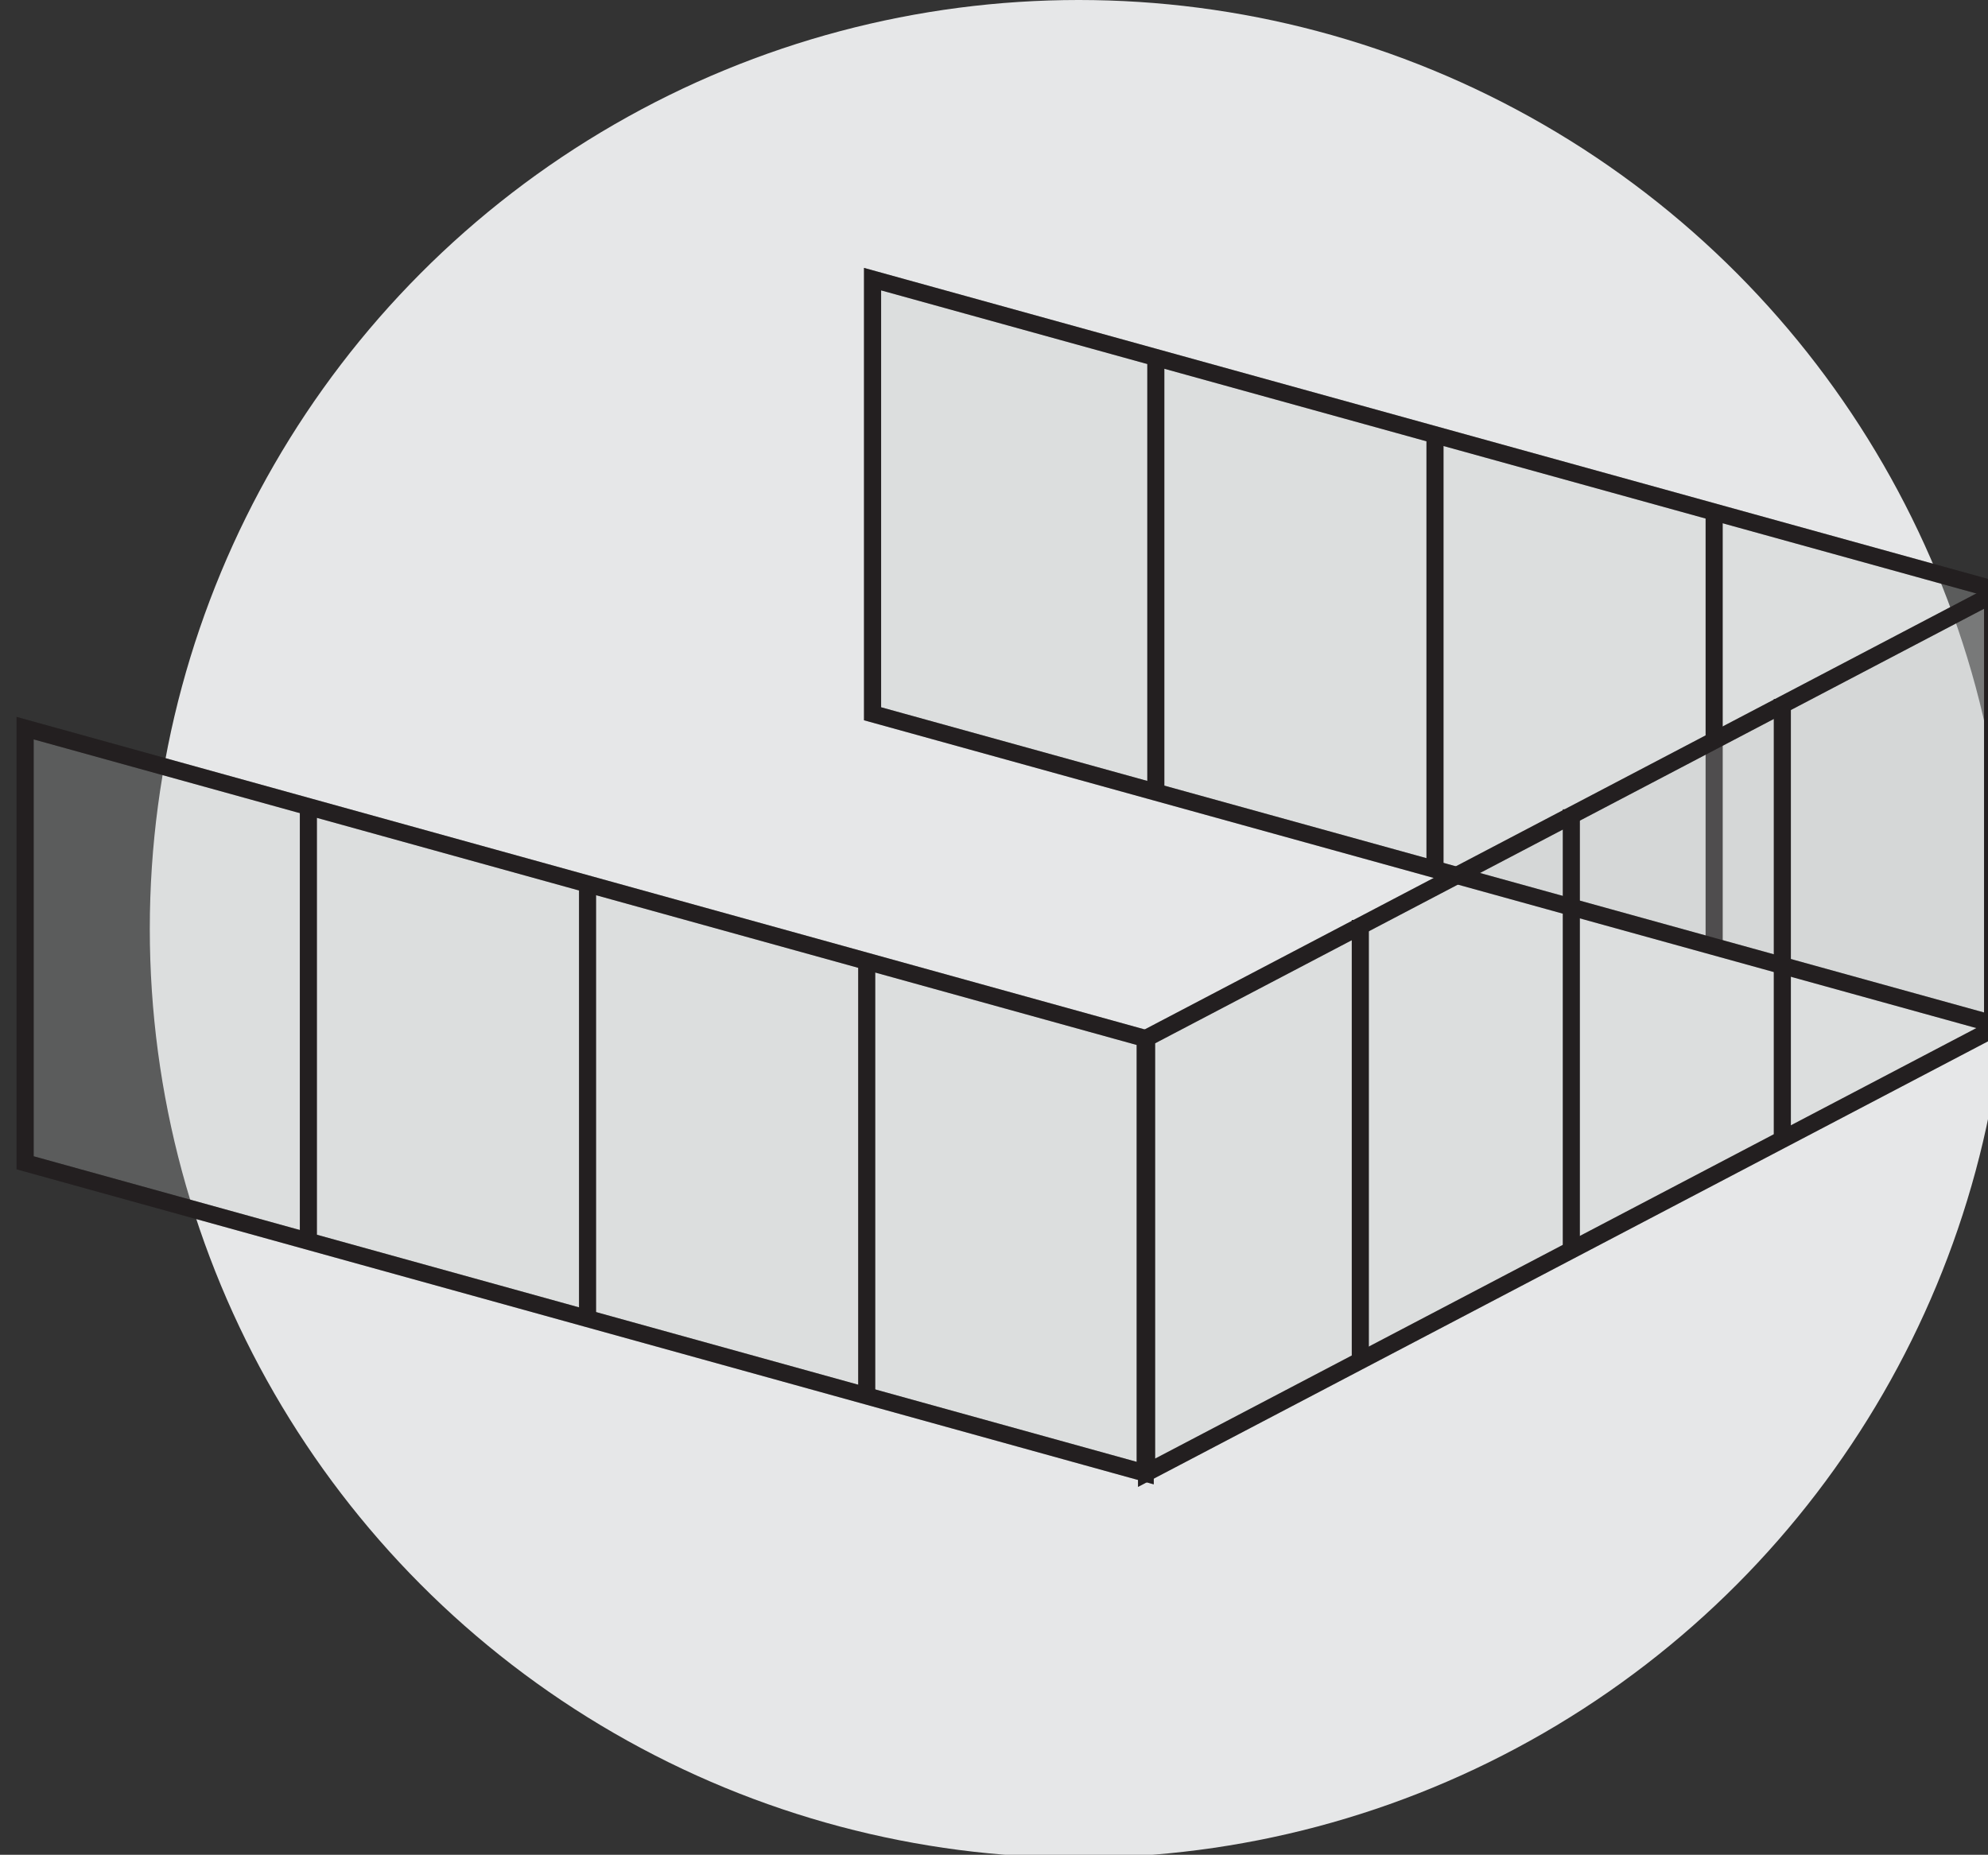
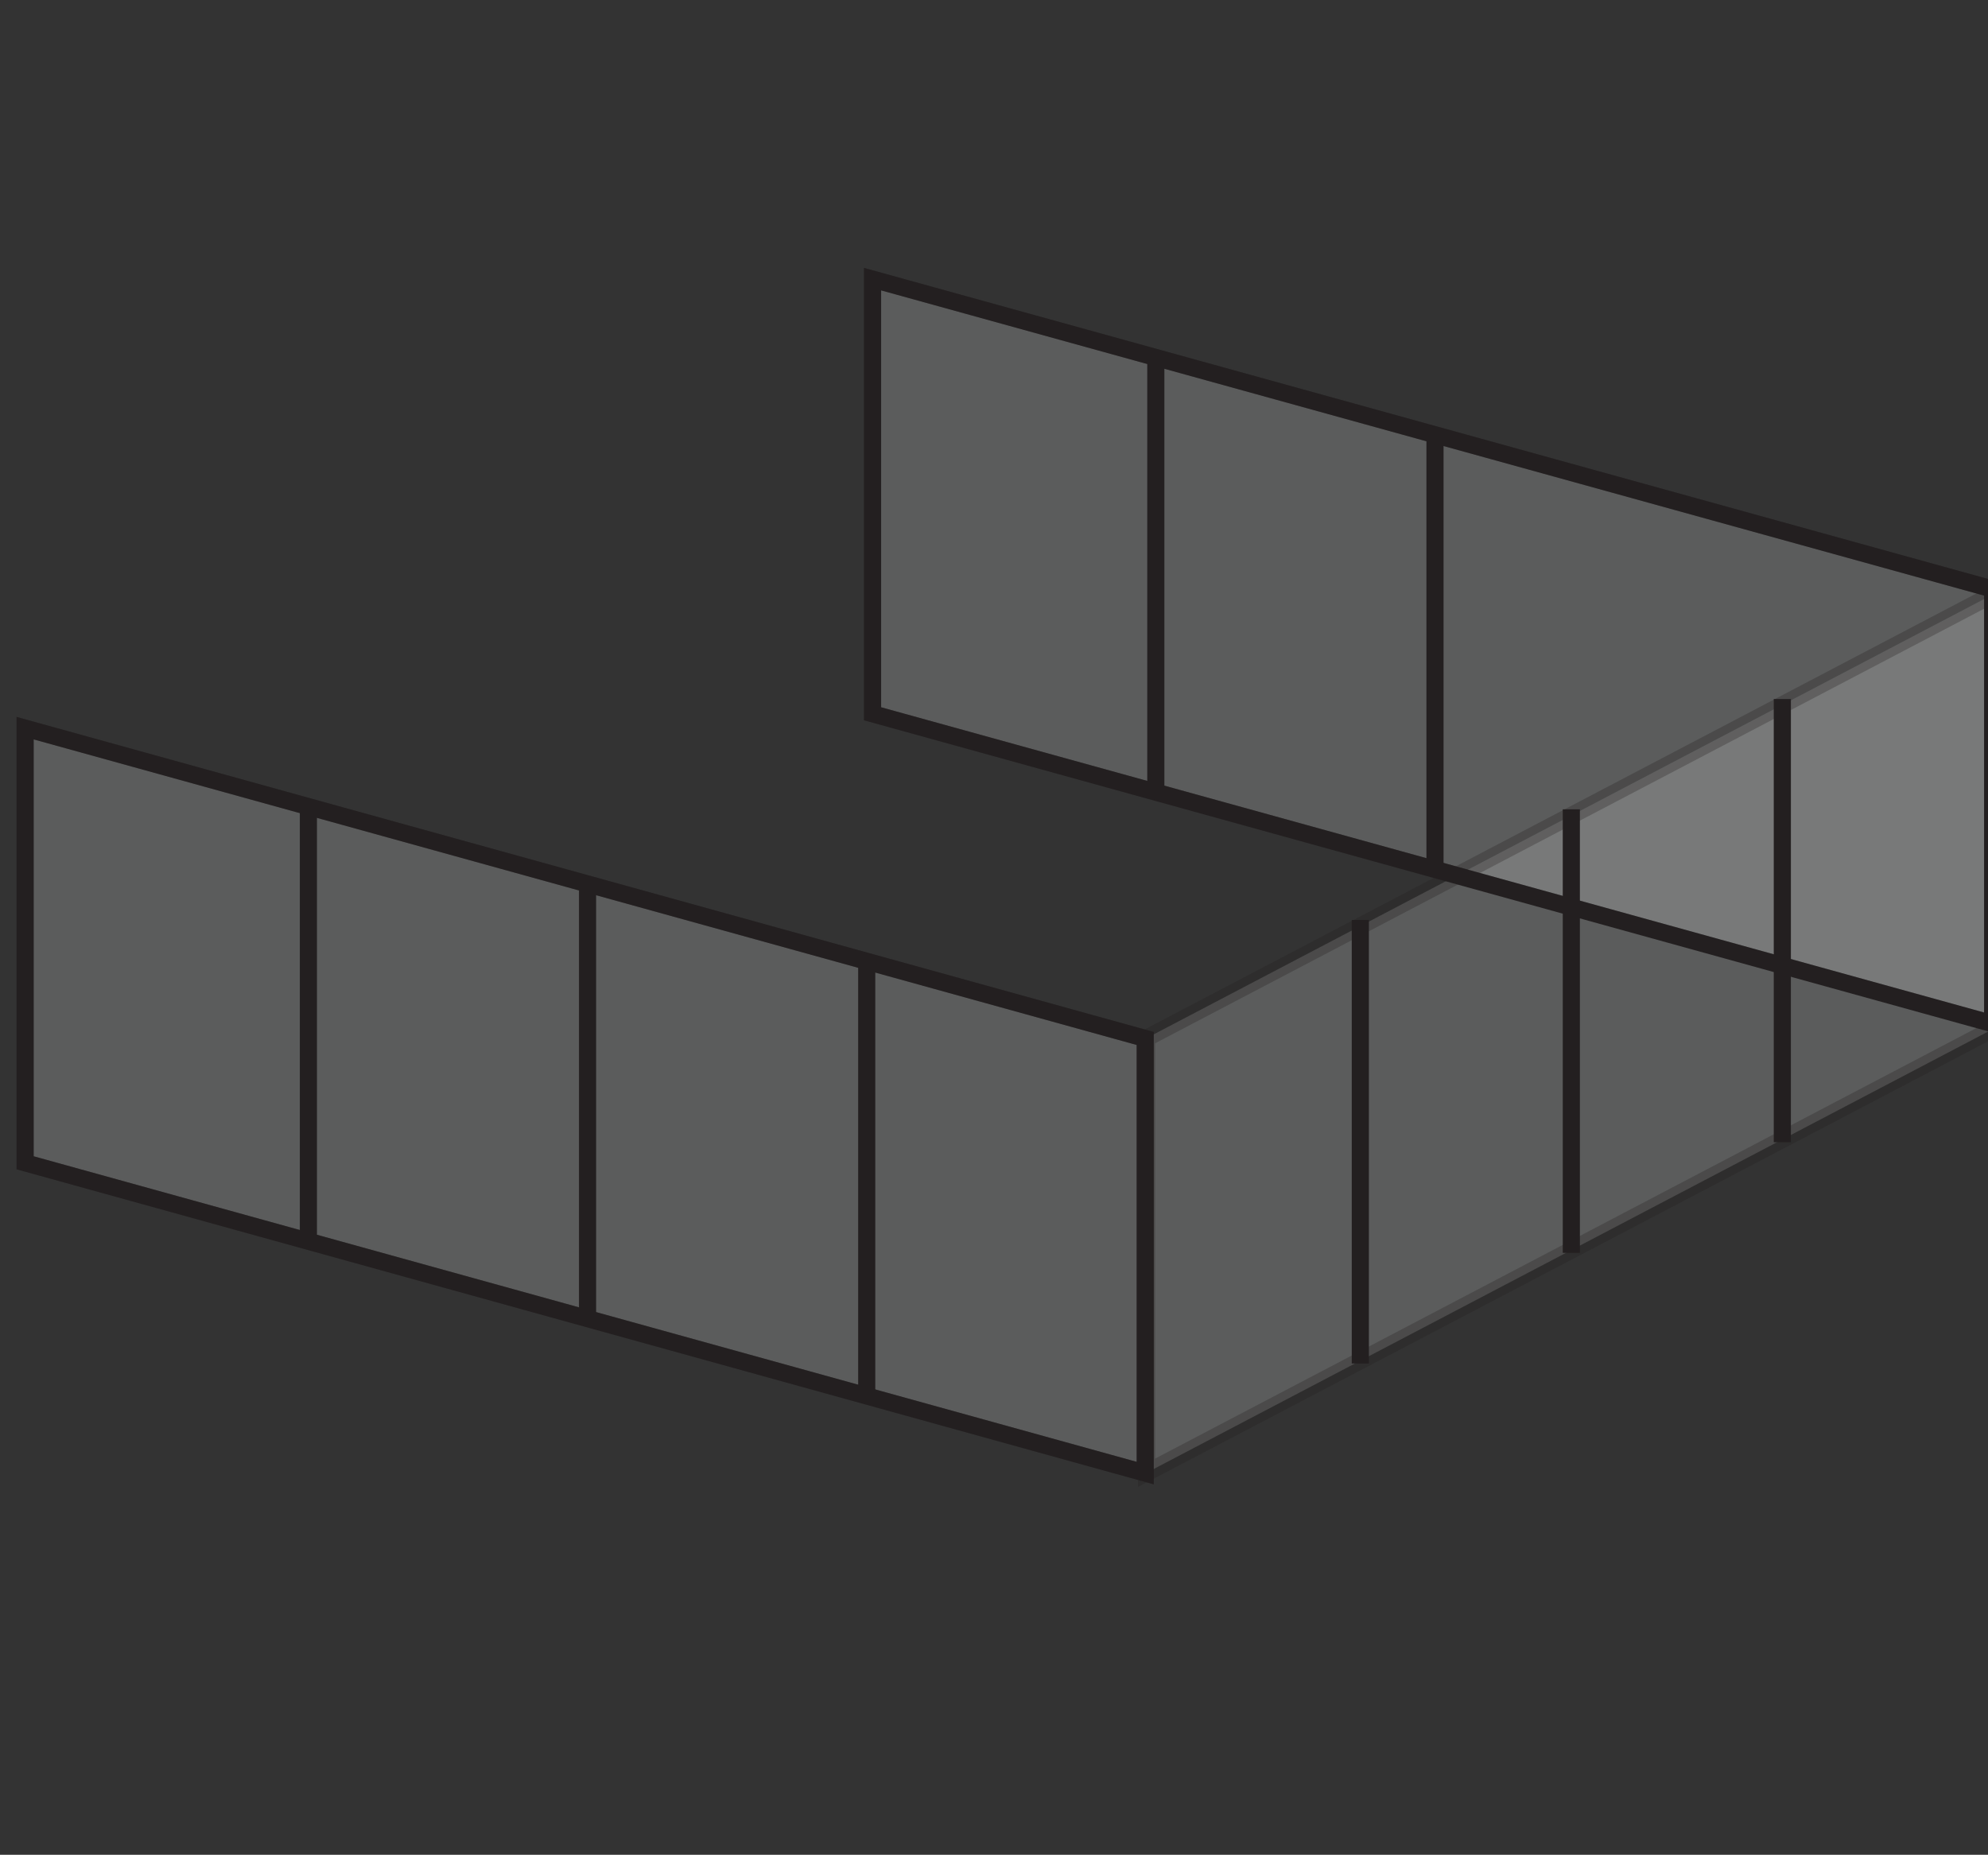
<svg xmlns="http://www.w3.org/2000/svg" xmlns:ns1="http://www.inkscape.org/namespaces/inkscape" xmlns:ns2="http://sodipodi.sourceforge.net/DTD/sodipodi-0.dtd" xmlns:xlink="http://www.w3.org/1999/xlink" width="15.38mm" height="14.351mm" viewBox="0 0 15.38 14.351" version="1.1" id="svg1" ns1:version="1.4.2 (ebf0e940d0, 2025-05-08)" ns2:docname="ushape.svg">
  <rect x="0" y="0" width="15.38" height="14.351" fill="#333333" stroke="none" />
  <ns2:namedview id="namedview1" pagecolor="#505050" bordercolor="#eeeeee" borderopacity="1" ns1:showpageshadow="0" ns1:pageopacity="0" ns1:pagecheckerboard="0" ns1:deskcolor="#505050" ns1:document-units="mm" ns1:zoom="0.71268238" ns1:cx="471.45827" ns1:cy="449.00787" ns1:window-width="1920" ns1:window-height="1011" ns1:window-x="0" ns1:window-y="0" ns1:window-maximized="1" ns1:current-layer="layer1" />
  <defs id="defs1">
    <linearGradient id="New_Gradient_Swatch_7-9" data-name="New Gradient Swatch 7" x1="306.82" y1="32.14" x2="339.52" y2="32.14" xlink:href="#New_Gradient_Swatch_7" />
    <linearGradient id="New_Gradient_Swatch_7" data-name="New Gradient Swatch 7" x1="-611.03" y1="1418.19" x2="-611.03" y2="1427.33" gradientTransform="translate(1212.37,-1394.65)" gradientUnits="userSpaceOnUse">
      <stop offset="0" stop-color="#c1c5c6" id="stop1" />
      <stop offset=".14" stop-color="#8e8f92" id="stop2" />
      <stop offset=".46" stop-color="#eef0f3" id="stop3" />
      <stop offset=".55" stop-color="#e7e9ec" id="stop4" />
      <stop offset=".68" stop-color="#d6d8db" id="stop5" />
      <stop offset=".81" stop-color="#bec0c3" id="stop6" />
      <stop offset=".85" stop-color="#a3a6a9" id="stop7" />
      <stop offset=".92" stop-color="#7e8386" id="stop8" />
      <stop offset=".97" stop-color="#686d70" id="stop9" />
      <stop offset="1" stop-color="#606569" id="stop10" />
    </linearGradient>
    <linearGradient id="New_Gradient_Swatch_7-10" data-name="New Gradient Swatch 7" x1="331.56" y1="19.02" x2="364.26" y2="19.02" xlink:href="#New_Gradient_Swatch_7" />
    <linearGradient id="New_Gradient_Swatch_7-11" data-name="New Gradient Swatch 7" x1="339.56" y1="30.18" x2="364.26" y2="30.18" xlink:href="#New_Gradient_Swatch_7" />
  </defs>
  <g ns1:label="Layer 1" ns1:groupmode="layer" id="layer1" transform="translate(19.844,-29.633)">
    <g id="g127" transform="matrix(0.265,0,0,0.265,-100.957,29.633)">
-       <circle class="cls-30" cx="337.58" cy="27.12" r="27.12" id="circle116" style="fill:#e6e7e8" />
      <g id="g126">
        <polygon class="cls-6" points="339.52,43.01 306.82,33.95 306.82,21.26 339.52,30.32 " id="polygon116" style="opacity:0.28;fill:url(#New_Gradient_Swatch_7-9);stroke:#231f20;stroke-width:0.5px;stroke-miterlimit:10" />
        <line class="cls-8" x1="315.09" y1="23.38" x2="315.09" y2="36.33" id="line116" style="fill:none;stroke:#231f20;stroke-width:0.5px;stroke-miterlimit:10" />
        <line class="cls-8" x1="323.24" y1="25.64" x2="323.24" y2="38.59" id="line117" style="fill:none;stroke:#231f20;stroke-width:0.5px;stroke-miterlimit:10" />
        <line class="cls-8" x1="331.39" y1="27.9" x2="331.39" y2="40.84" id="line118" style="fill:none;stroke:#231f20;stroke-width:0.5px;stroke-miterlimit:10" />
        <polygon class="cls-12" points="364.26,29.89 331.56,20.84 331.56,8.15 364.26,17.2 " id="polygon118" style="opacity:0.28;fill:url(#New_Gradient_Swatch_7-10);stroke:#231f20;stroke-width:0.5px;stroke-miterlimit:10" />
        <line class="cls-8" x1="339.83" y1="10.27" x2="339.83" y2="23.21" id="line119" style="fill:none;stroke:#231f20;stroke-width:0.5px;stroke-miterlimit:10" />
        <line class="cls-8" x1="347.98" y1="12.52" x2="347.98" y2="25.47" id="line120" style="fill:none;stroke:#231f20;stroke-width:0.5px;stroke-miterlimit:10" />
-         <line class="cls-8" x1="356.13" y1="14.78" x2="356.13" y2="27.73" id="line121" style="fill:none;stroke:#231f20;stroke-width:0.5px;stroke-miterlimit:10" />
        <polygon class="cls-13" points="364.26,30.05 339.56,43 339.56,30.31 364.26,17.36 " id="polygon121" style="opacity:0.28;fill:url(#New_Gradient_Swatch_7-11);stroke:#231f20;stroke-width:0.5px;stroke-miterlimit:10" />
        <polygon class="cls-8" points="339.52,43.01 306.82,33.95 306.82,21.26 339.52,30.32 " id="polygon122" style="fill:none;stroke:#231f20;stroke-width:0.5px;stroke-miterlimit:10" />
        <polygon class="cls-8" points="364.26,29.89 331.56,20.84 331.56,8.15 364.26,17.2 " id="polygon123" style="fill:none;stroke:#231f20;stroke-width:0.5px;stroke-miterlimit:10" />
-         <polygon class="cls-8" points="364.26,30.05 339.56,43 339.56,30.31 364.26,17.36 " id="polygon124" style="fill:none;stroke:#231f20;stroke-width:0.5px;stroke-miterlimit:10" />
        <line class="cls-8" x1="345.8" y1="26.86" x2="345.8" y2="39.81" id="line124" style="fill:none;stroke:#231f20;stroke-width:0.5px;stroke-miterlimit:10" />
        <line class="cls-8" x1="351.96" y1="23.63" x2="351.96" y2="36.58" id="line125" style="fill:none;stroke:#231f20;stroke-width:0.5px;stroke-miterlimit:10" />
        <line class="cls-8" x1="358.12" y1="20.41" x2="358.12" y2="33.35" id="line126" style="fill:none;stroke:#231f20;stroke-width:0.5px;stroke-miterlimit:10" />
      </g>
    </g>
  </g>
</svg>